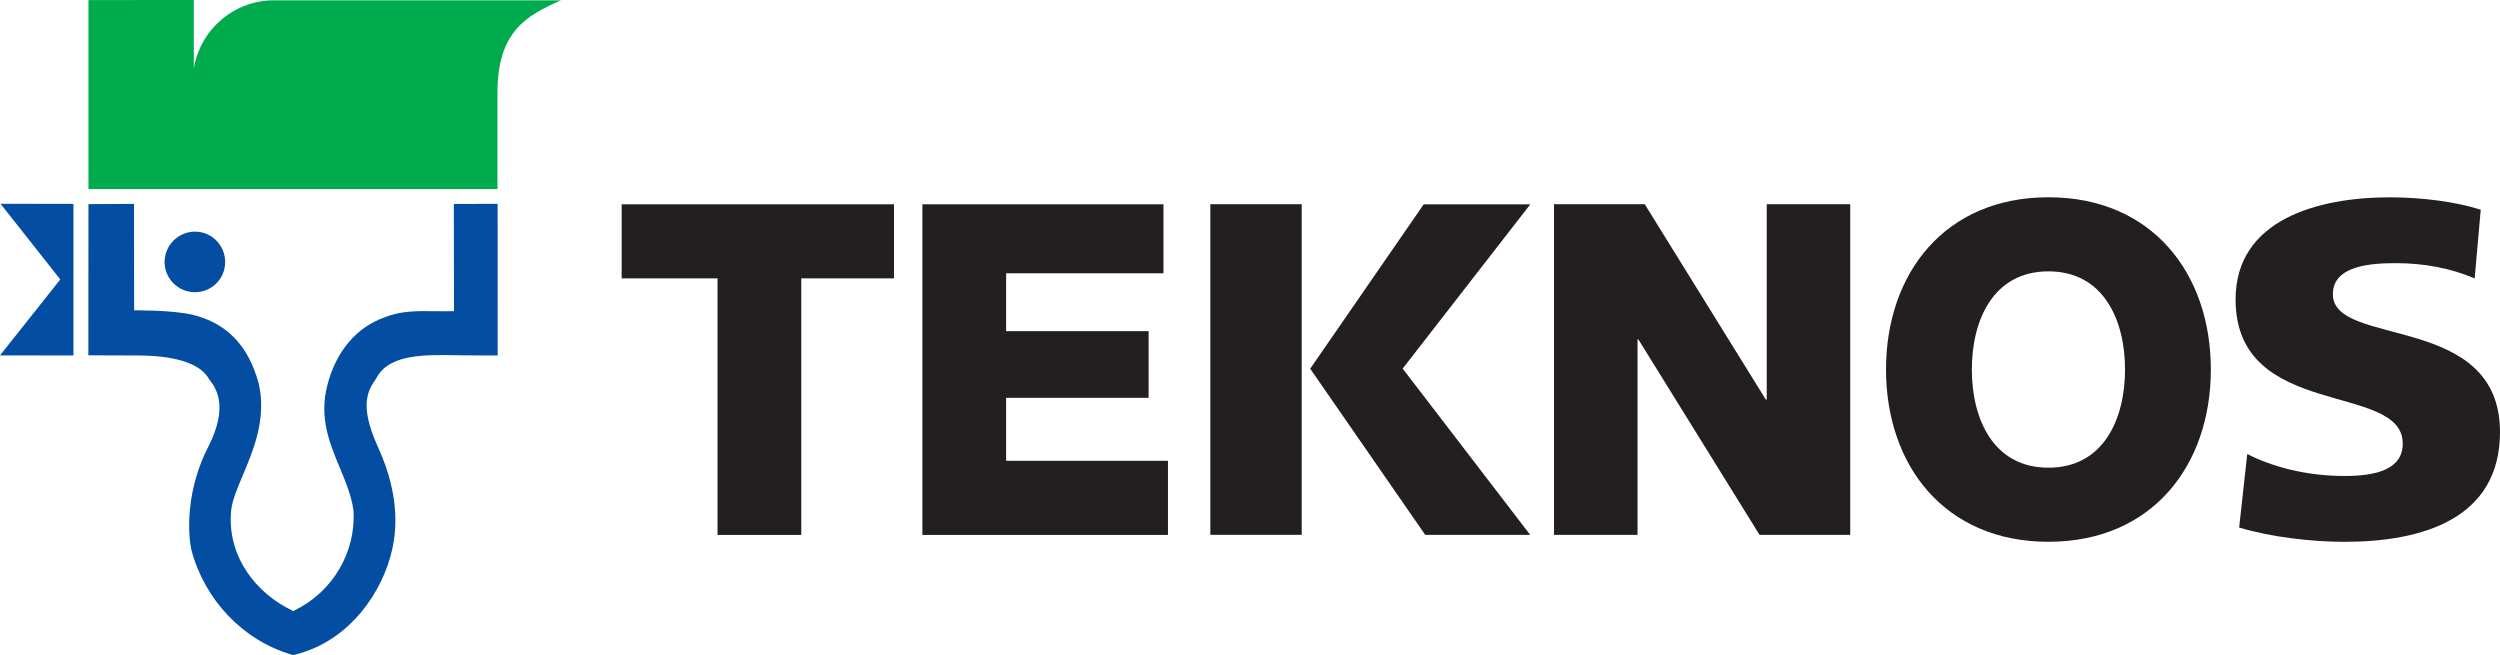
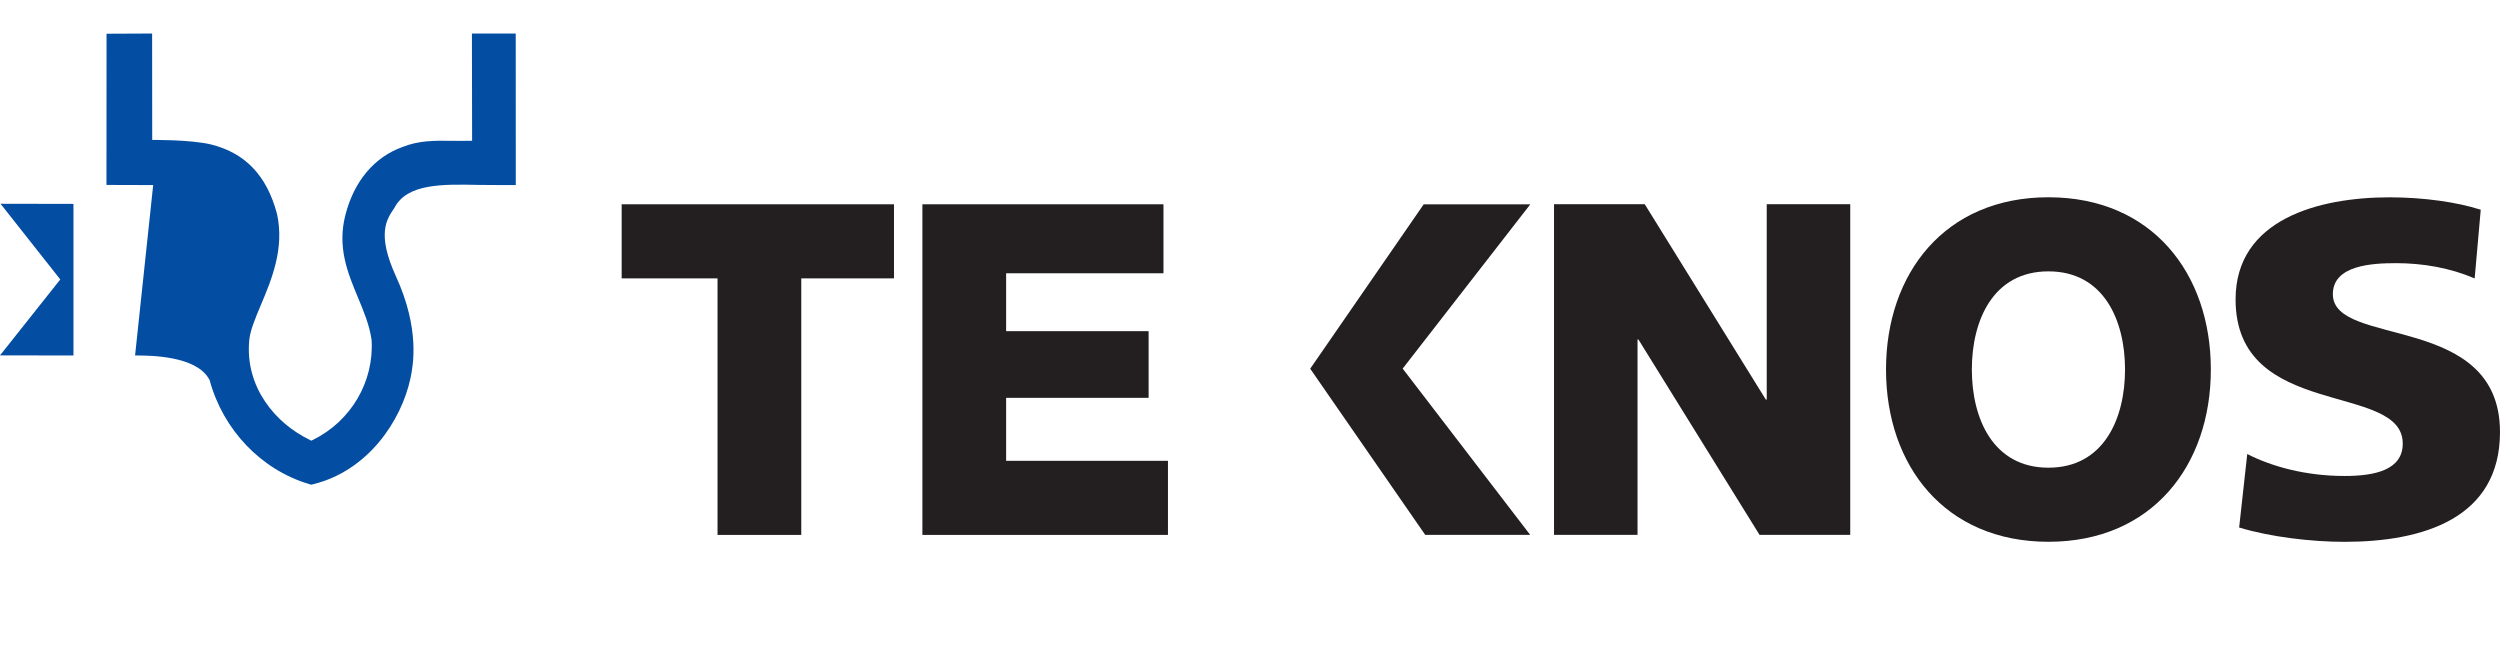
<svg xmlns="http://www.w3.org/2000/svg" xmlns:ns1="http://www.inkscape.org/namespaces/inkscape" xmlns:ns2="http://sodipodi.sourceforge.net/DTD/sodipodi-0.dtd" width="450" height="117.916" viewBox="0 0 450 117.916" id="svg2" version="1.1" ns1:version="0.91 r13725" ns2:docname="Teknos logo.svg">
  <defs id="defs4" />
  <ns2:namedview id="base" pagecolor="#ffffff" bordercolor="#666666" borderopacity="1.0" ns1:pageopacity="0.0" ns1:pageshadow="2" ns1:zoom="1.2673828" ns1:cx="256.25135" ns1:cy="141.26676" ns1:document-units="px" ns1:current-layer="layer1" showgrid="false" units="px" ns1:window-width="1920" ns1:window-height="1137" ns1:window-x="-4" ns1:window-y="-4" ns1:window-maximized="1" />
  <g ns1:label="Taso 1" ns1:groupmode="layer" id="layer1" transform="translate(0,-934.446)">
    <path ns1:connector-curvature="0" id="path314" style="fill:#034ea2;fill-opacity:1;fill-rule:nonzero;stroke:none" d="m 69.148,991.749 c 0.009,-0.002 0.018,-0.002 0.028,-0.005 0.012,-0.005 0.022,-0.012 0.031,-0.015 l -0.058,0.022" />
    <path ns1:connector-curvature="0" id="path316" style="fill:#034ea2;fill-opacity:1;fill-rule:nonzero;stroke:none" d="m 29.628,981.615 c 0,3.007 2.462,5.427 5.472,5.427 3.01,0 5.43,-2.419 5.43,-5.427 0,-3.013 -2.419,-5.476 -5.43,-5.476 -3.01,0 -5.472,2.462 -5.472,5.476" />
-     <path ns1:connector-curvature="0" id="path318" style="fill:#034ea2;fill-opacity:1;fill-rule:nonzero;stroke:none" d="m 24.312,998.431 c 2.983,-0.01 10.954,0.113 13.285,4.199 l 0.055,0.101 0.07,0.089 c 0.983,1.256 3.595,4.59 -0.251,12.075 -3.917,7.638 -3.733,15.281 -3.007,18.595 l 0.018,0.073 c 2.428,8.951 9.276,16.108 17.878,18.68 l 0.404,0.119 0.404,-0.101 c 9.769,-2.416 15.814,-11.334 17.471,-19.115 0.438,-2.159 1.773,-8.734 -2.661,-18.368 -3.445,-7.57 -1.635,-10.207 -0.315,-12.13 l 0.049,-0.073 0.043,-0.08 c 2.288,-4.33 8.532,-4.238 15.137,-4.094 1.749,0.04 6.691,0.027 6.691,0.027 l -0.009,-27.28 -7.886,0.002 0.034,19.302 c -1.164,0.027 -2.493,0.025 -3.565,0.01 -3.225,-0.043 -6.014,-0.073 -8.982,1.121 -5.047,1.807 -8.688,6.131 -10.247,12.176 -1.525,5.855 0.395,10.467 2.254,14.926 1.063,2.557 2.07,4.976 2.441,7.601 0.484,7.53 -3.712,14.638 -10.535,18.001 l -0.315,0.147 c 0,0 -0.092,-0.017 -0.297,-0.153 -6.125,-2.949 -11.671,-9.466 -10.868,-17.949 0.171,-1.761 1.102,-3.972 2.089,-6.311 1.914,-4.538 4.293,-10.185 2.897,-16.436 l -0.009,-0.034 -0.009,-0.031 c -1.837,-6.835 -5.724,-10.896 -11.903,-12.415 -3.834,-0.882 -10.531,-0.796 -10.531,-0.796 l -0.018,-19.158 -8.204,0.037 -0.015,27.218 c 0,0 6.088,0.027 8.409,0.025" />
+     <path ns1:connector-curvature="0" id="path318" style="fill:#034ea2;fill-opacity:1;fill-rule:nonzero;stroke:none" d="m 24.312,998.431 c 2.983,-0.01 10.954,0.113 13.285,4.199 l 0.055,0.101 0.07,0.089 l 0.018,0.073 c 2.428,8.951 9.276,16.108 17.878,18.68 l 0.404,0.119 0.404,-0.101 c 9.769,-2.416 15.814,-11.334 17.471,-19.115 0.438,-2.159 1.773,-8.734 -2.661,-18.368 -3.445,-7.57 -1.635,-10.207 -0.315,-12.13 l 0.049,-0.073 0.043,-0.08 c 2.288,-4.33 8.532,-4.238 15.137,-4.094 1.749,0.04 6.691,0.027 6.691,0.027 l -0.009,-27.28 -7.886,0.002 0.034,19.302 c -1.164,0.027 -2.493,0.025 -3.565,0.01 -3.225,-0.043 -6.014,-0.073 -8.982,1.121 -5.047,1.807 -8.688,6.131 -10.247,12.176 -1.525,5.855 0.395,10.467 2.254,14.926 1.063,2.557 2.07,4.976 2.441,7.601 0.484,7.53 -3.712,14.638 -10.535,18.001 l -0.315,0.147 c 0,0 -0.092,-0.017 -0.297,-0.153 -6.125,-2.949 -11.671,-9.466 -10.868,-17.949 0.171,-1.761 1.102,-3.972 2.089,-6.311 1.914,-4.538 4.293,-10.185 2.897,-16.436 l -0.009,-0.034 -0.009,-0.031 c -1.837,-6.835 -5.724,-10.896 -11.903,-12.415 -3.834,-0.882 -10.531,-0.796 -10.531,-0.796 l -0.018,-19.158 -8.204,0.037 -0.015,27.218 c 0,0 6.088,0.027 8.409,0.025" />
    <path ns1:connector-curvature="0" id="path320" style="fill:#034ea2;fill-opacity:1;fill-rule:nonzero;stroke:none" d="m 13.223,998.431 0,-27.283 -13.128,-0.025 10.755,13.624 L 0,998.416 l 13.223,0.015" />
-     <path ns1:connector-curvature="0" id="path322" style="fill:#00ab4e;fill-opacity:1;fill-rule:nonzero;stroke:none" d="m 89.544,950.927 c 0.067,-10.783 5.16,-13.673 11.45,-16.424 l -51.785,0 c -6.921,0.034 -13.101,5.038 -14.32,12.256 l 0,-12.314 -18.965,0.012 0,34.017 73.619,0 0,-17.547" />
    <path ns1:connector-curvature="0" id="path324" style="fill:#231f20;fill-opacity:1;fill-rule:nonzero;stroke:none" d="m 129.155,1030.73 15.073,0 0,-46.177 16.69,0 0,-13.334 -49.019,0 0,13.334 17.256,0 0,46.177" />
    <path ns1:connector-curvature="0" id="path326" style="fill:#231f20;fill-opacity:1;fill-rule:nonzero;stroke:none" d="m 210.232,1017.393 -29.129,0 0,-11.337 25.647,0 0,-12.001 -25.647,0 0,-10.421 28.321,0 0,-12.415 -43.394,0 0,59.511 44.202,0 0,-13.337" />
    <path ns1:connector-curvature="0" id="path328" style="fill:#231f20;fill-opacity:1;fill-rule:nonzero;stroke:none" d="m 275.43,1030.717 -22.949,-29.922 22.971,-29.567 -19.189,0 -20.426,29.586 20.699,29.904 18.895,0" />
-     <path ns1:connector-curvature="0" id="path330" style="fill:#231f20;fill-opacity:1;fill-rule:nonzero;stroke:none" d="m 234.305,1012.38 0,-41.177 -16.445,0 0,59.514 16.445,0 0,-18.337" />
    <path ns1:connector-curvature="0" id="path332" style="fill:#231f20;fill-opacity:1;fill-rule:nonzero;stroke:none" d="m 294.756,995.555 0.159,0 21.798,35.162 16.329,0 0,-59.514 -15.03,0 0,35.171 -0.162,0 -21.798,-35.171 -16.329,0 0,59.514 15.033,0 0,-35.162" />
    <path ns1:connector-curvature="0" id="path334" style="fill:#231f20;fill-opacity:1;fill-rule:nonzero;stroke:none" d="m 368.719,1031.967 c 18.687,0 29.233,-13.756 29.233,-31.009 0,-17.253 -10.547,-31.003 -29.233,-31.003 -18.687,0 -29.236,13.75 -29.236,31.003 0,17.253 10.55,31.009 29.236,31.009 z m 0,-48.676 c 9.965,0 13.787,8.832 13.787,17.667 0,8.838 -3.822,17.673 -13.787,17.673 -9.968,0 -13.787,-8.835 -13.787,-17.673 0,-8.835 3.819,-17.667 13.787,-17.667" />
    <path ns1:connector-curvature="0" id="path336" style="fill:#231f20;fill-opacity:1;fill-rule:nonzero;stroke:none" d="m 432.495,1014.282 c 0,4.811 -5.105,5.84 -10.486,5.84 -7.019,0 -13.128,-1.715 -17.505,-3.95 l -1.458,13.226 c 5.653,1.718 13.037,2.579 18.962,2.579 14.133,0 27.99,-4.208 27.99,-19.758 0,-21.642 -30.085,-15.113 -30.085,-24.821 0,-5.24 7.111,-5.583 11.395,-5.583 4.832,0 9.757,0.861 14.133,2.75 l 1.093,-12.369 c -4.284,-1.375 -10.302,-2.232 -16.411,-2.232 -12.764,0 -27.718,3.95 -27.718,18.377 0,21.816 30.088,14.776 30.088,25.941" />
  </g>
</svg>